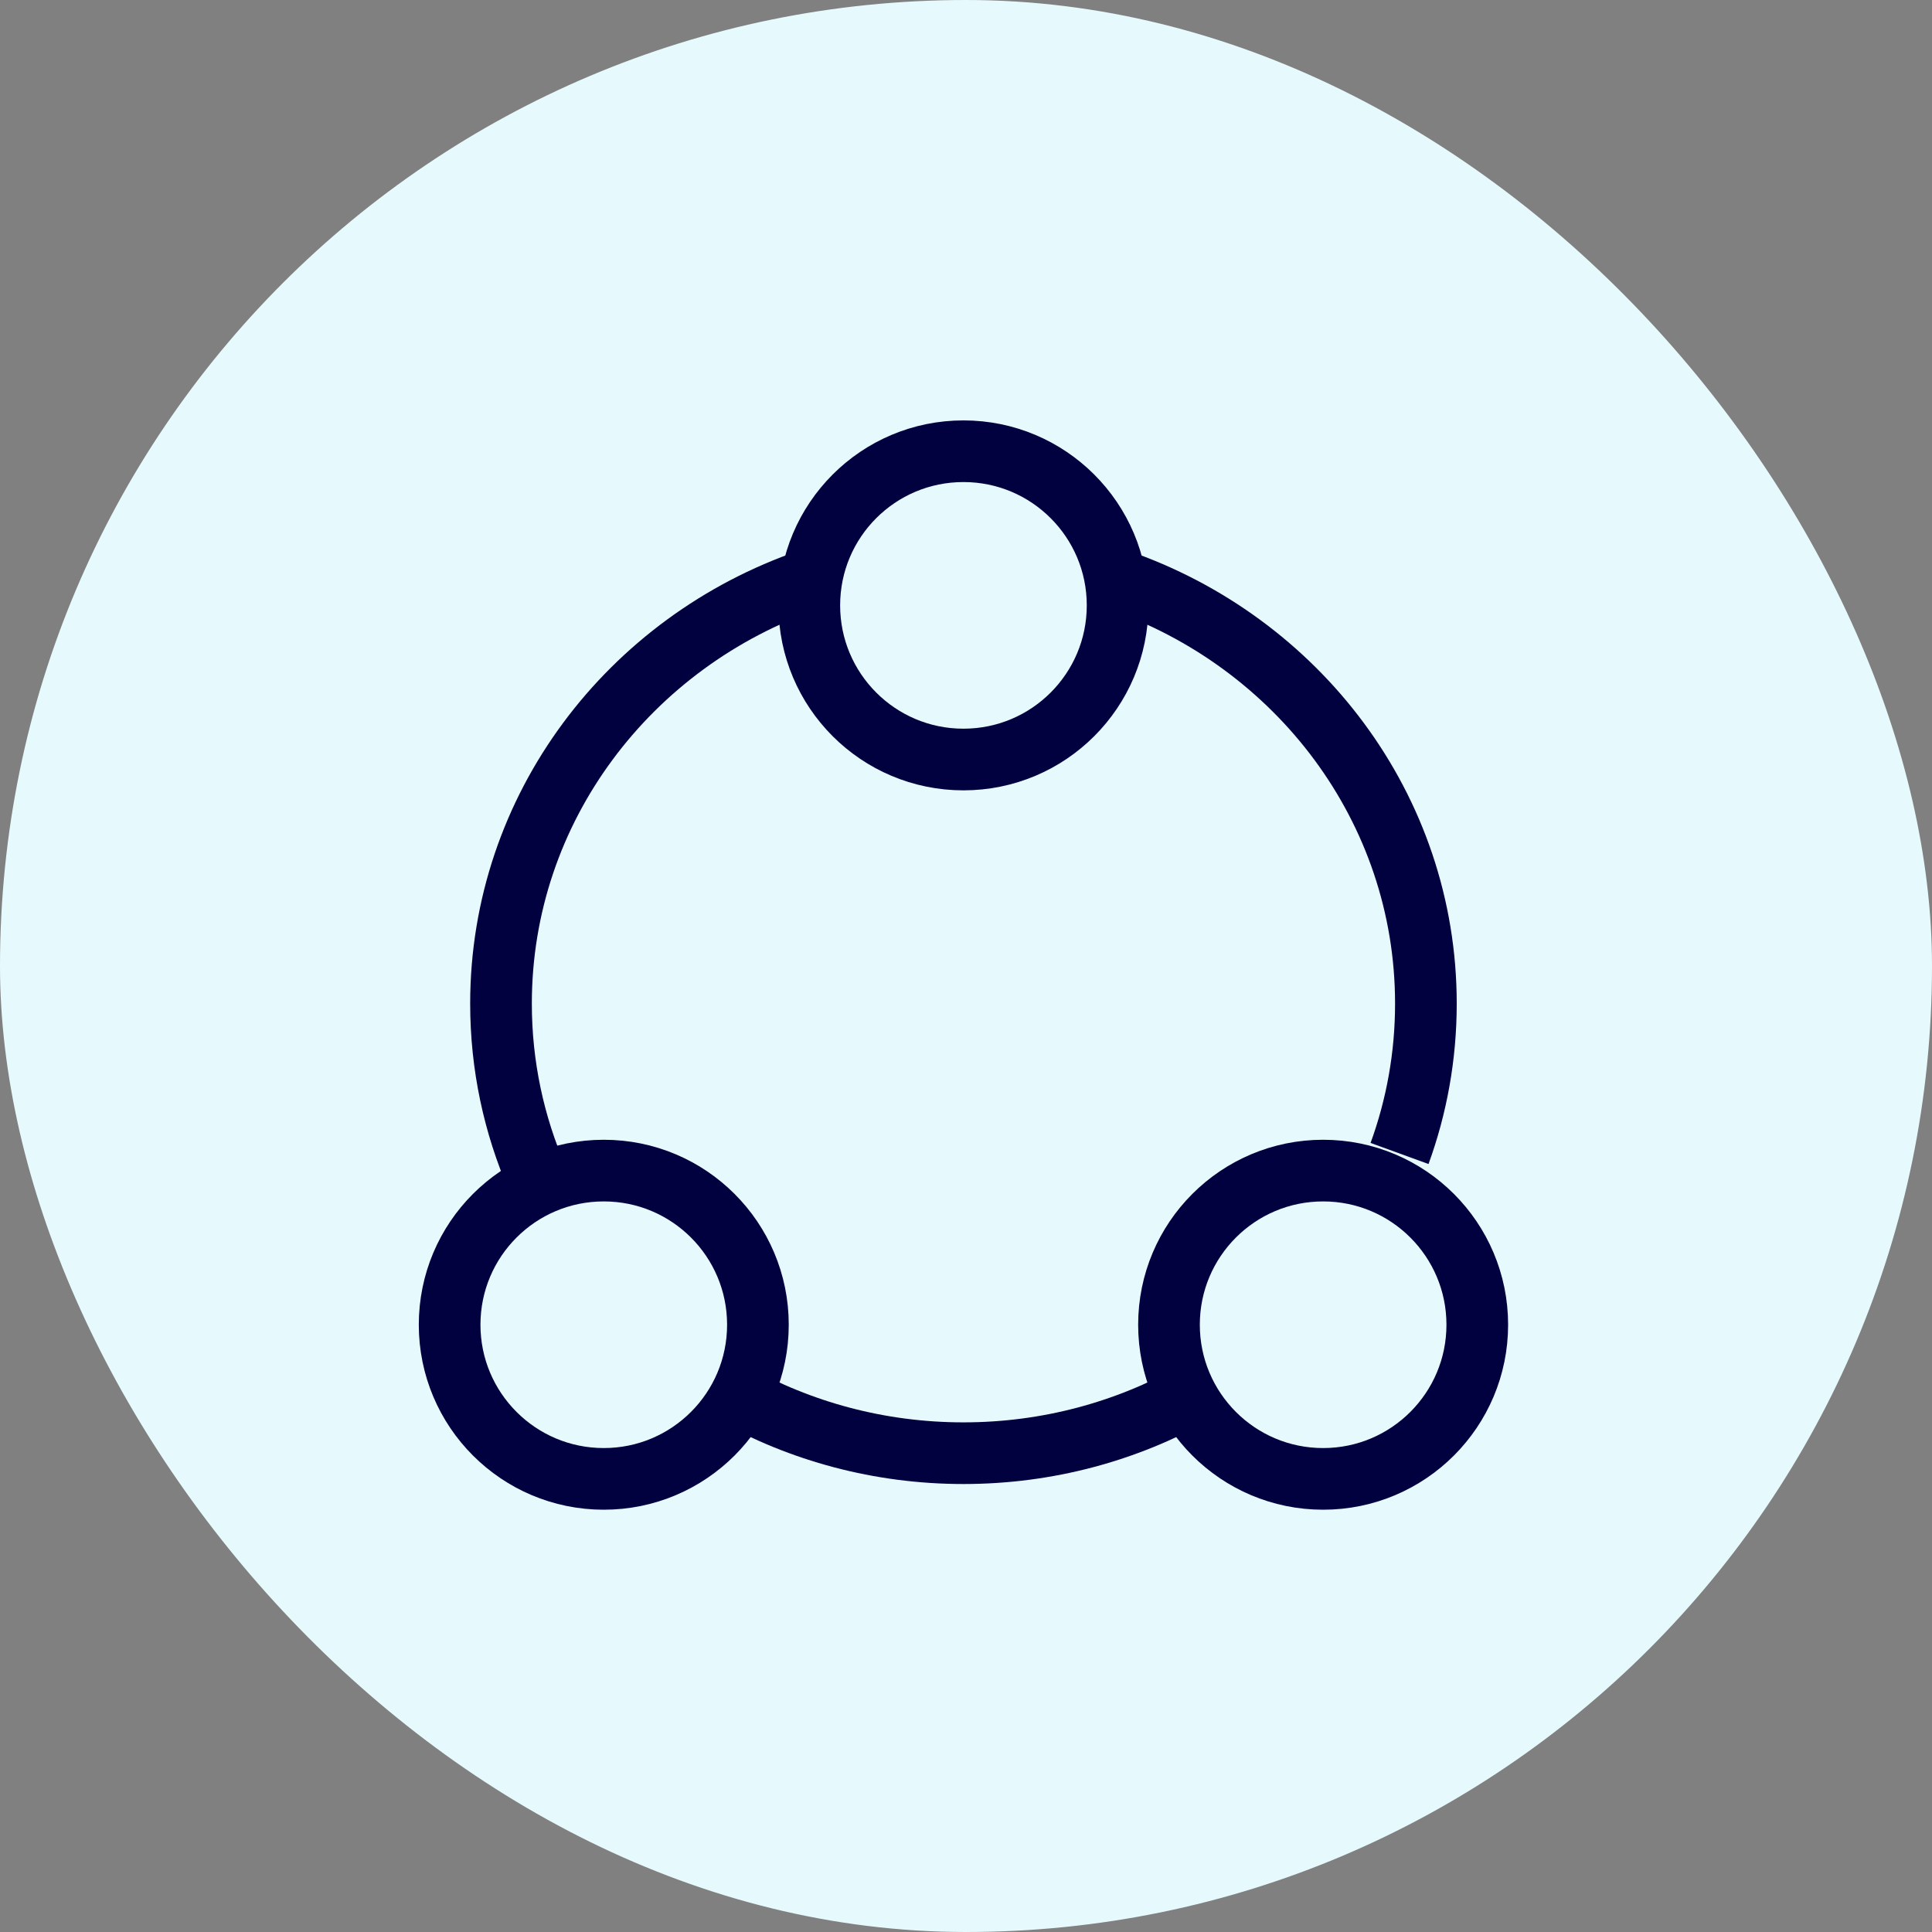
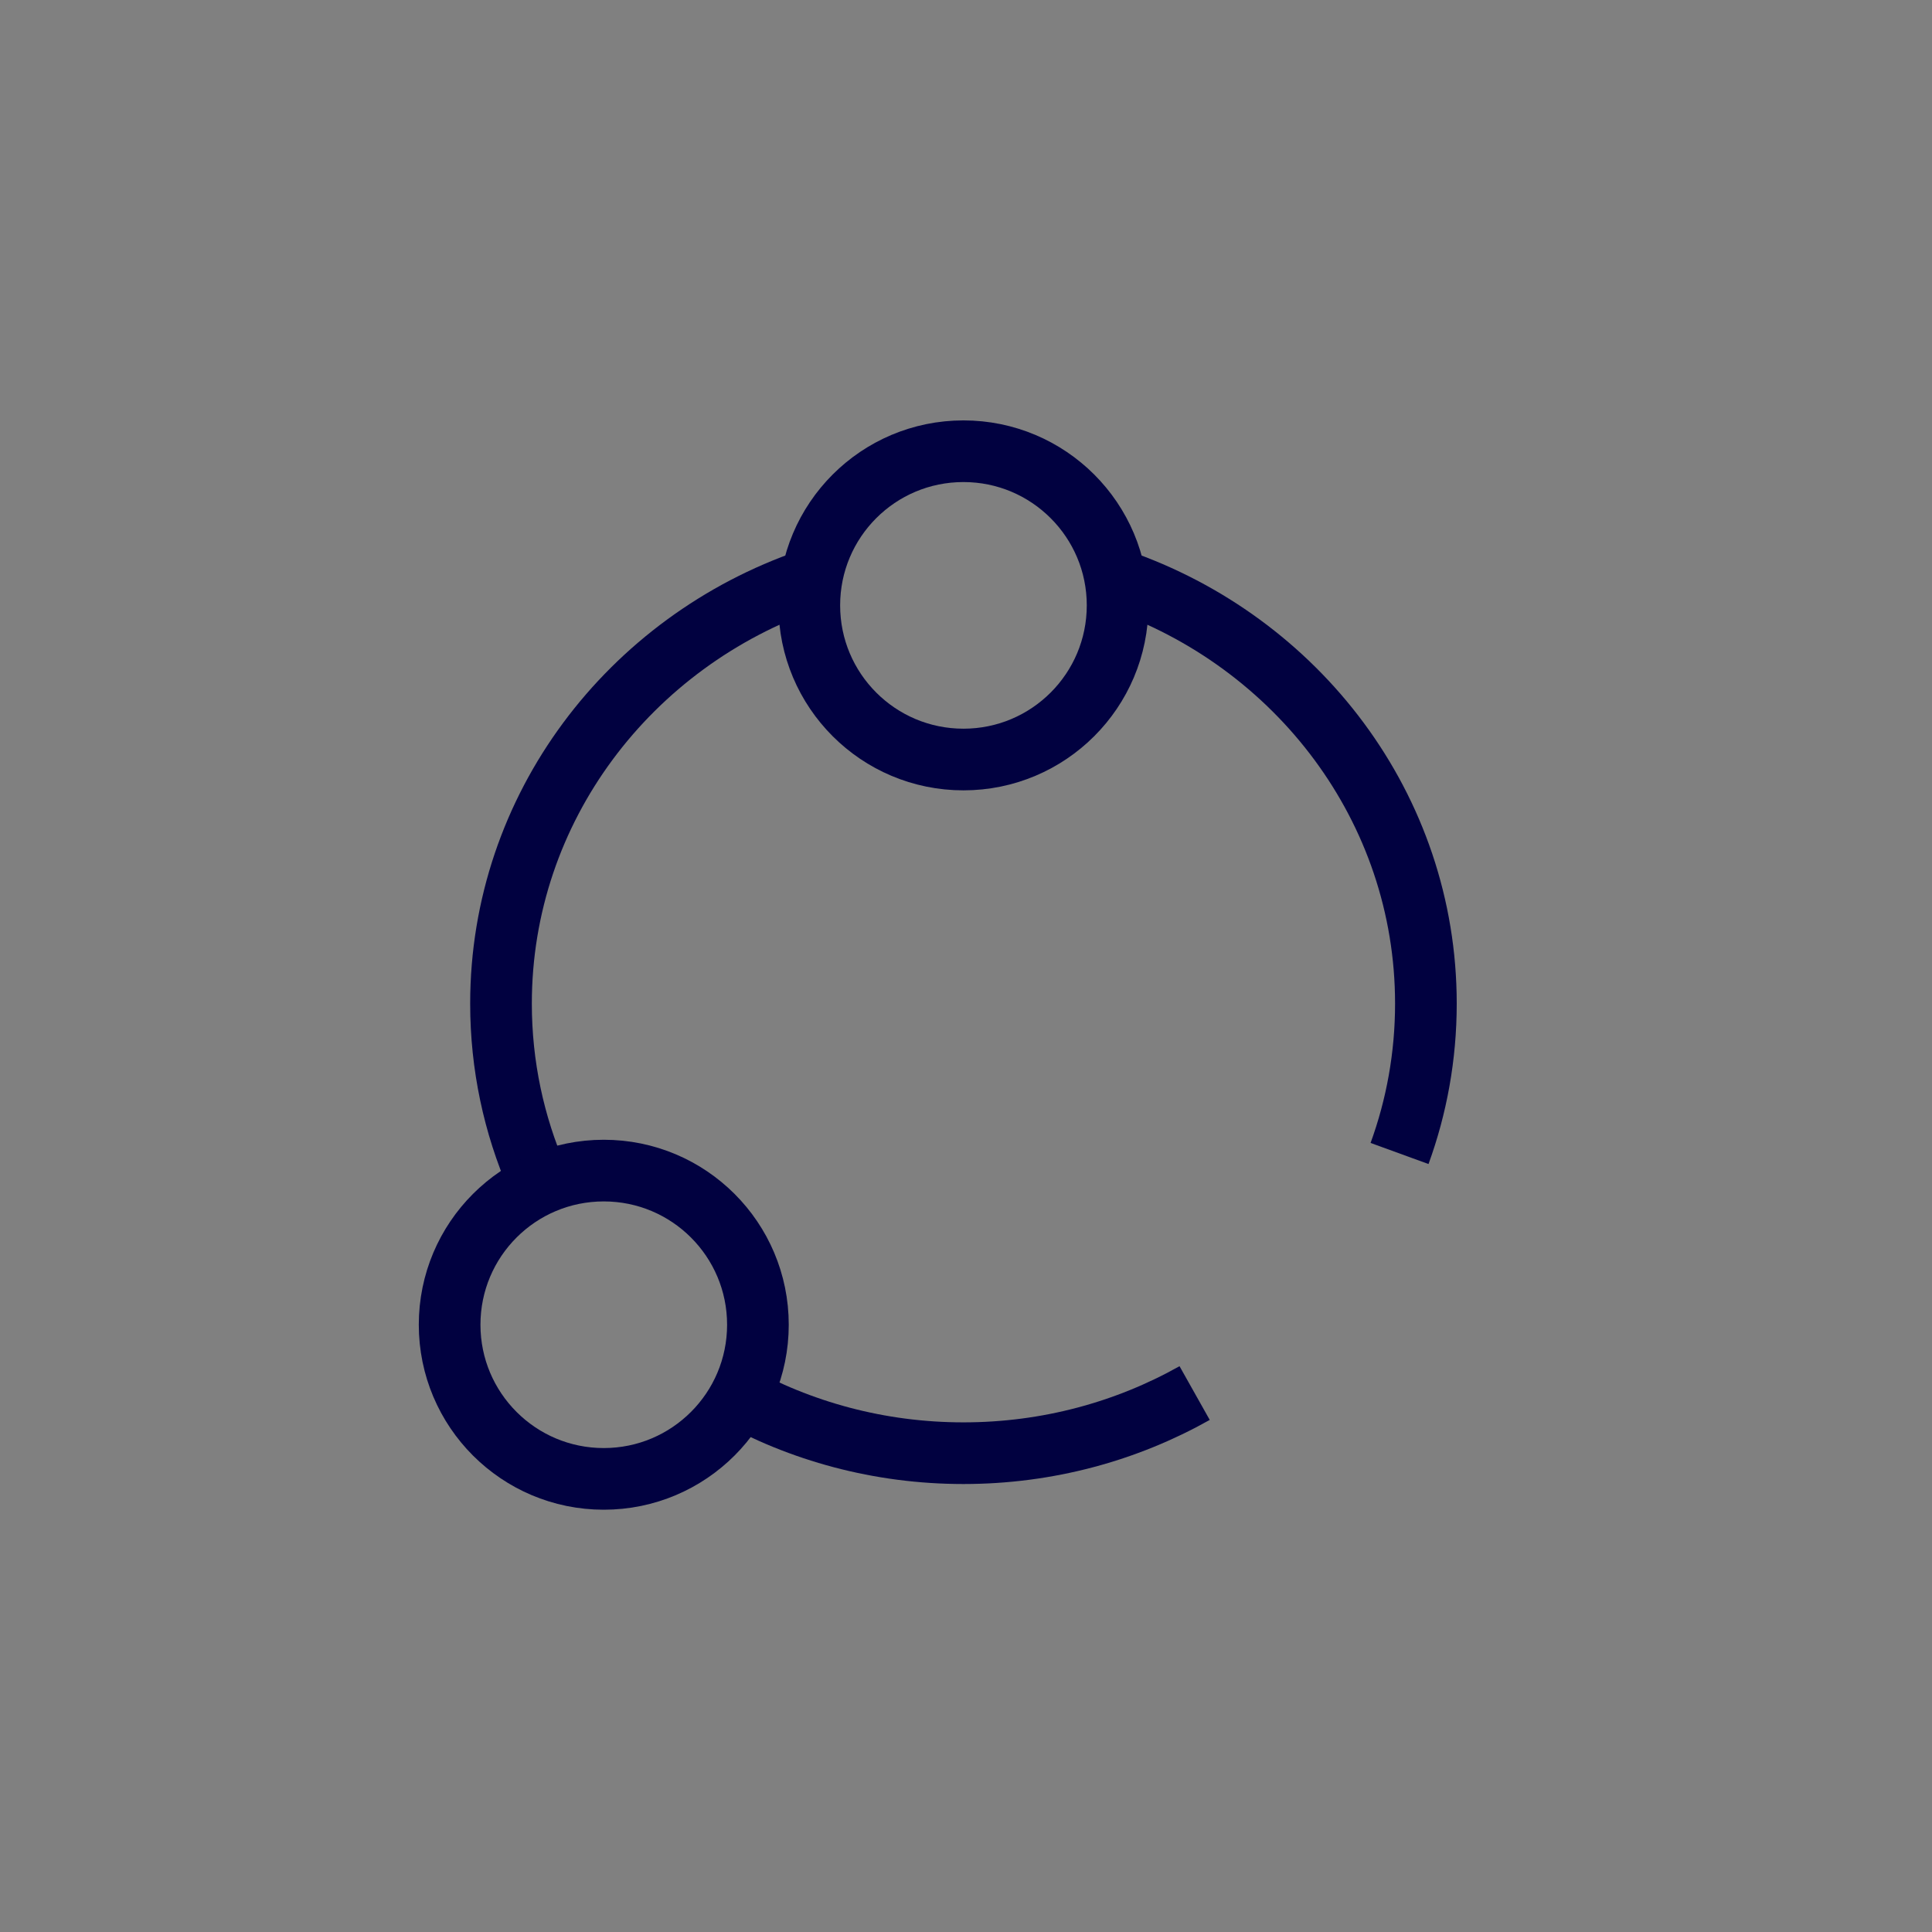
<svg xmlns="http://www.w3.org/2000/svg" width="47" height="47" viewBox="0 0 47 47" fill="none">
  <rect x="0" y="0" width="47" height="47" fill="#808080" stroke="none" />
-   <rect width="47" height="47" rx="23.5" fill="#E6FAFE" />
  <path d="M19.688 14.102C15.318 15.603 12.188 19.654 12.188 24.415C12.188 25.924 12.502 27.361 13.07 28.668M27.188 14.102C31.557 15.603 34.688 19.654 34.688 24.415C34.688 25.694 34.462 26.921 34.047 28.061M29.062 33.889C27.408 34.819 25.487 35.352 23.438 35.352C21.388 35.352 19.467 34.819 17.812 33.889" stroke="#010140" stroke-width="1.5" />
  <path d="M27.188 14.727C27.188 16.798 25.509 18.477 23.438 18.477C21.366 18.477 19.688 16.798 19.688 14.727C19.688 12.655 21.366 10.977 23.438 10.977C25.509 10.977 27.188 12.655 27.188 14.727Z" stroke="#010140" stroke-width="1.5" />
  <path d="M14.688 35.977C16.759 35.977 18.438 34.298 18.438 32.227C18.438 30.155 16.759 28.477 14.688 28.477C12.616 28.477 10.938 30.155 10.938 32.227C10.938 34.298 12.616 35.977 14.688 35.977Z" stroke="#010140" stroke-width="1.5" />
-   <path d="M32.188 35.977C34.259 35.977 35.938 34.298 35.938 32.227C35.938 30.156 34.259 28.477 32.188 28.477C30.116 28.477 28.438 30.156 28.438 32.227C28.438 34.298 30.116 35.977 32.188 35.977Z" stroke="#010140" stroke-width="1.5" />
</svg>